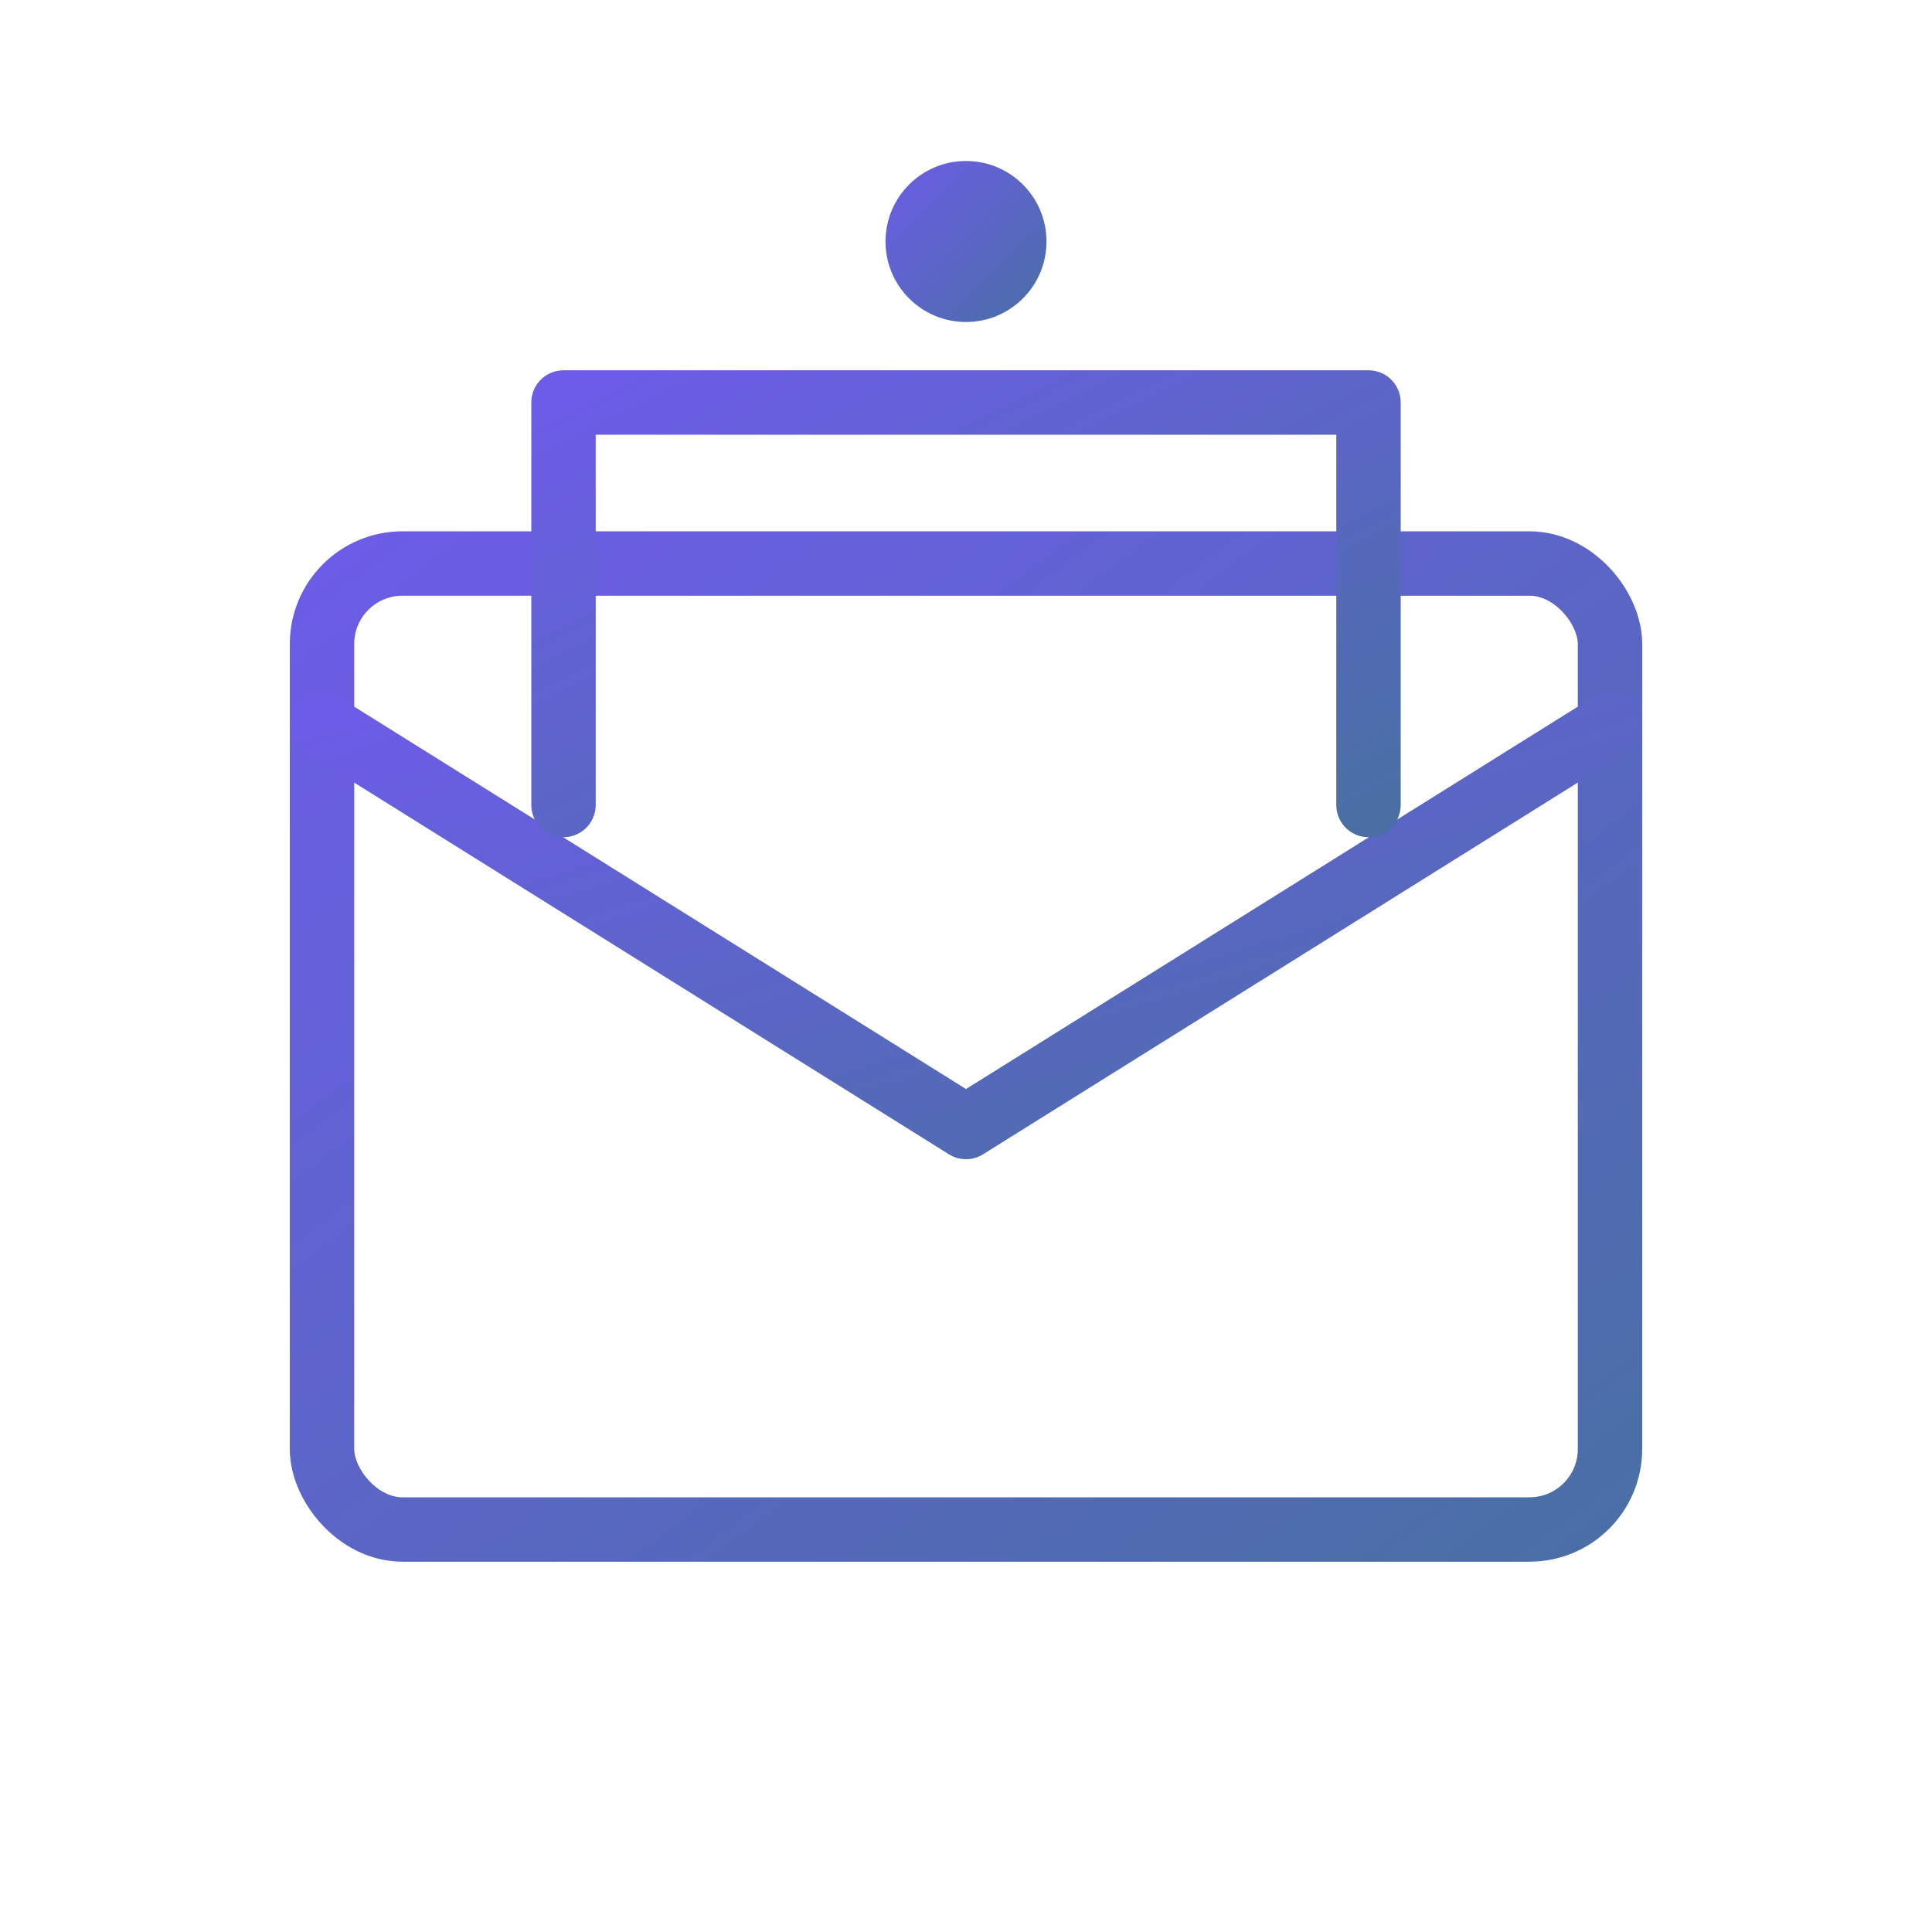
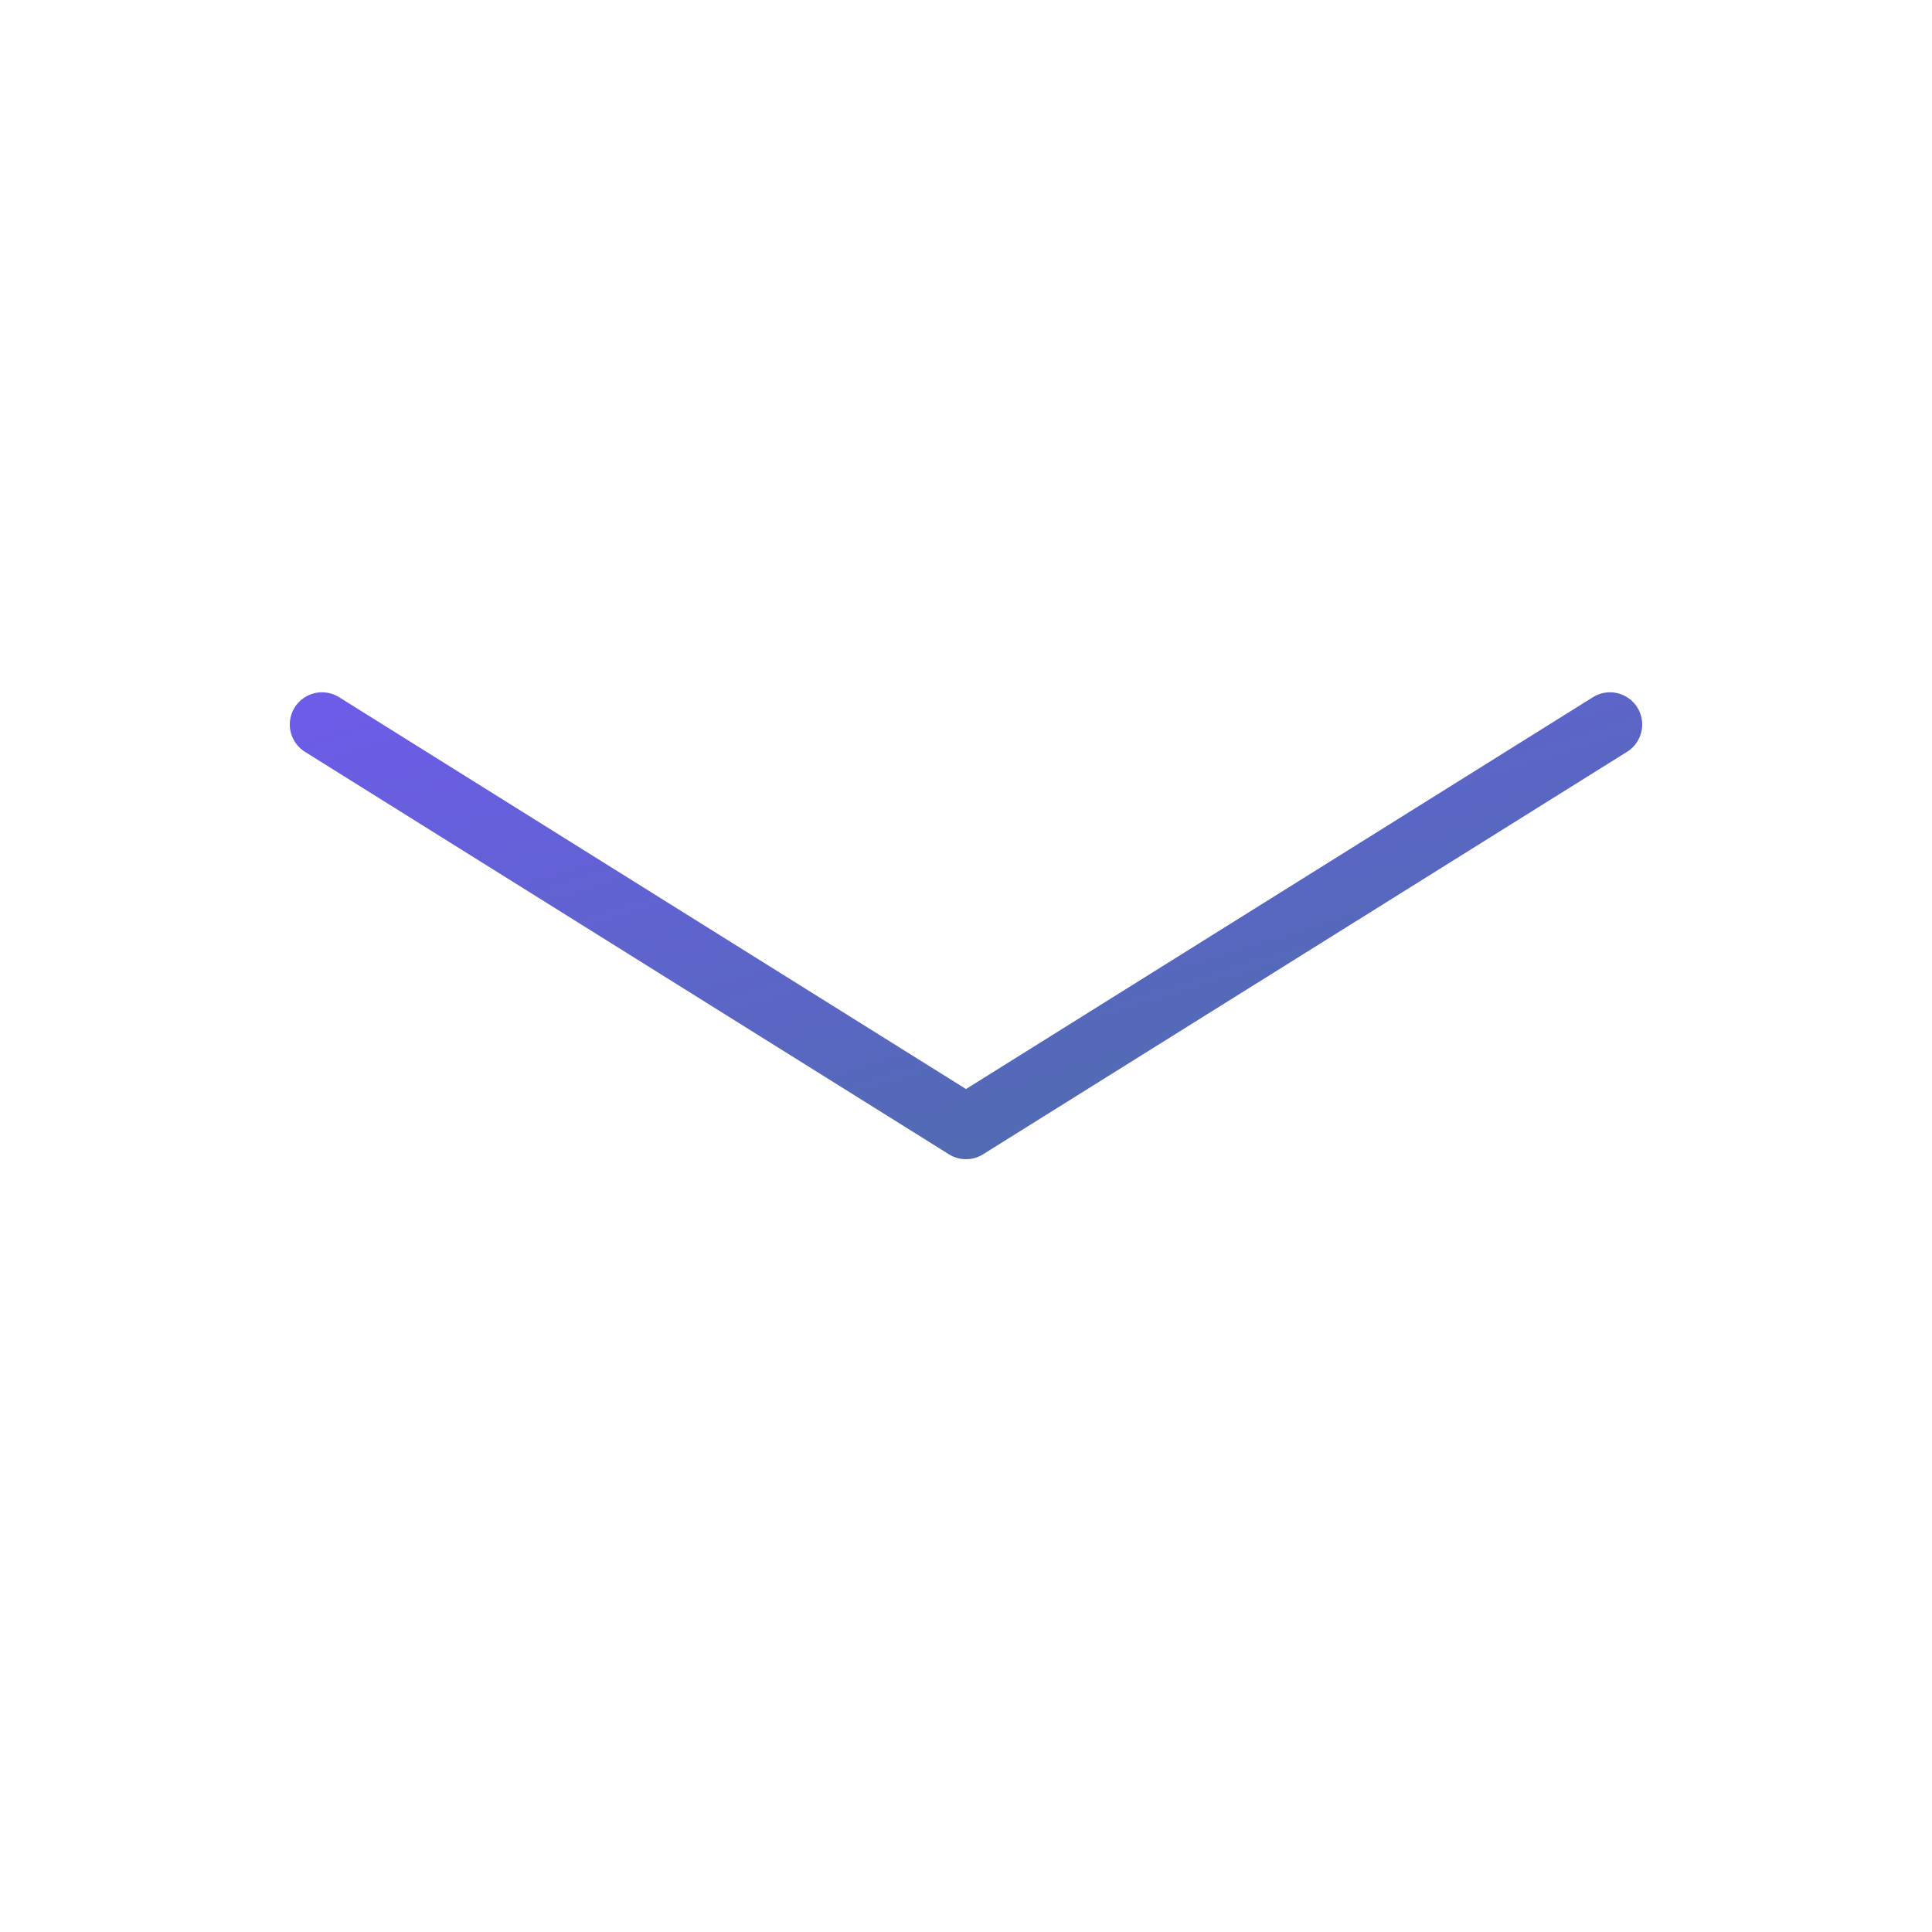
<svg xmlns="http://www.w3.org/2000/svg" width="120" height="120" viewBox="0 0 120 120">
  <defs>
    <linearGradient id="newsletter-gradient" x1="0%" y1="0%" x2="100%" y2="100%">
      <stop offset="0%" stop-color="#6c5ce7" />
      <stop offset="100%" stop-color="#4a6fa5" />
    </linearGradient>
  </defs>
  <g fill="none" fill-rule="evenodd">
-     <rect x="20" y="35" width="80" height="60" rx="5" stroke="url(#newsletter-gradient)" stroke-width="4" />
    <path d="M20,45 L60,70 L100,45" stroke="url(#newsletter-gradient)" stroke-width="4" stroke-linecap="round" stroke-linejoin="round" />
-     <path d="M35,50 L35,25 L85,25 L85,50" stroke="url(#newsletter-gradient)" stroke-width="4" stroke-linecap="round" stroke-linejoin="round" />
-     <path d="M45,35 L75,35" stroke="url(#newsletter-gradient)" stroke-width="3" stroke-linecap="round" />
-     <path d="M50,45 L70,45" stroke="url(#newsletter-gradient)" stroke-width="3" stroke-linecap="round" />
-     <circle cx="60" cy="15" r="5" fill="url(#newsletter-gradient)" />
  </g>
</svg>